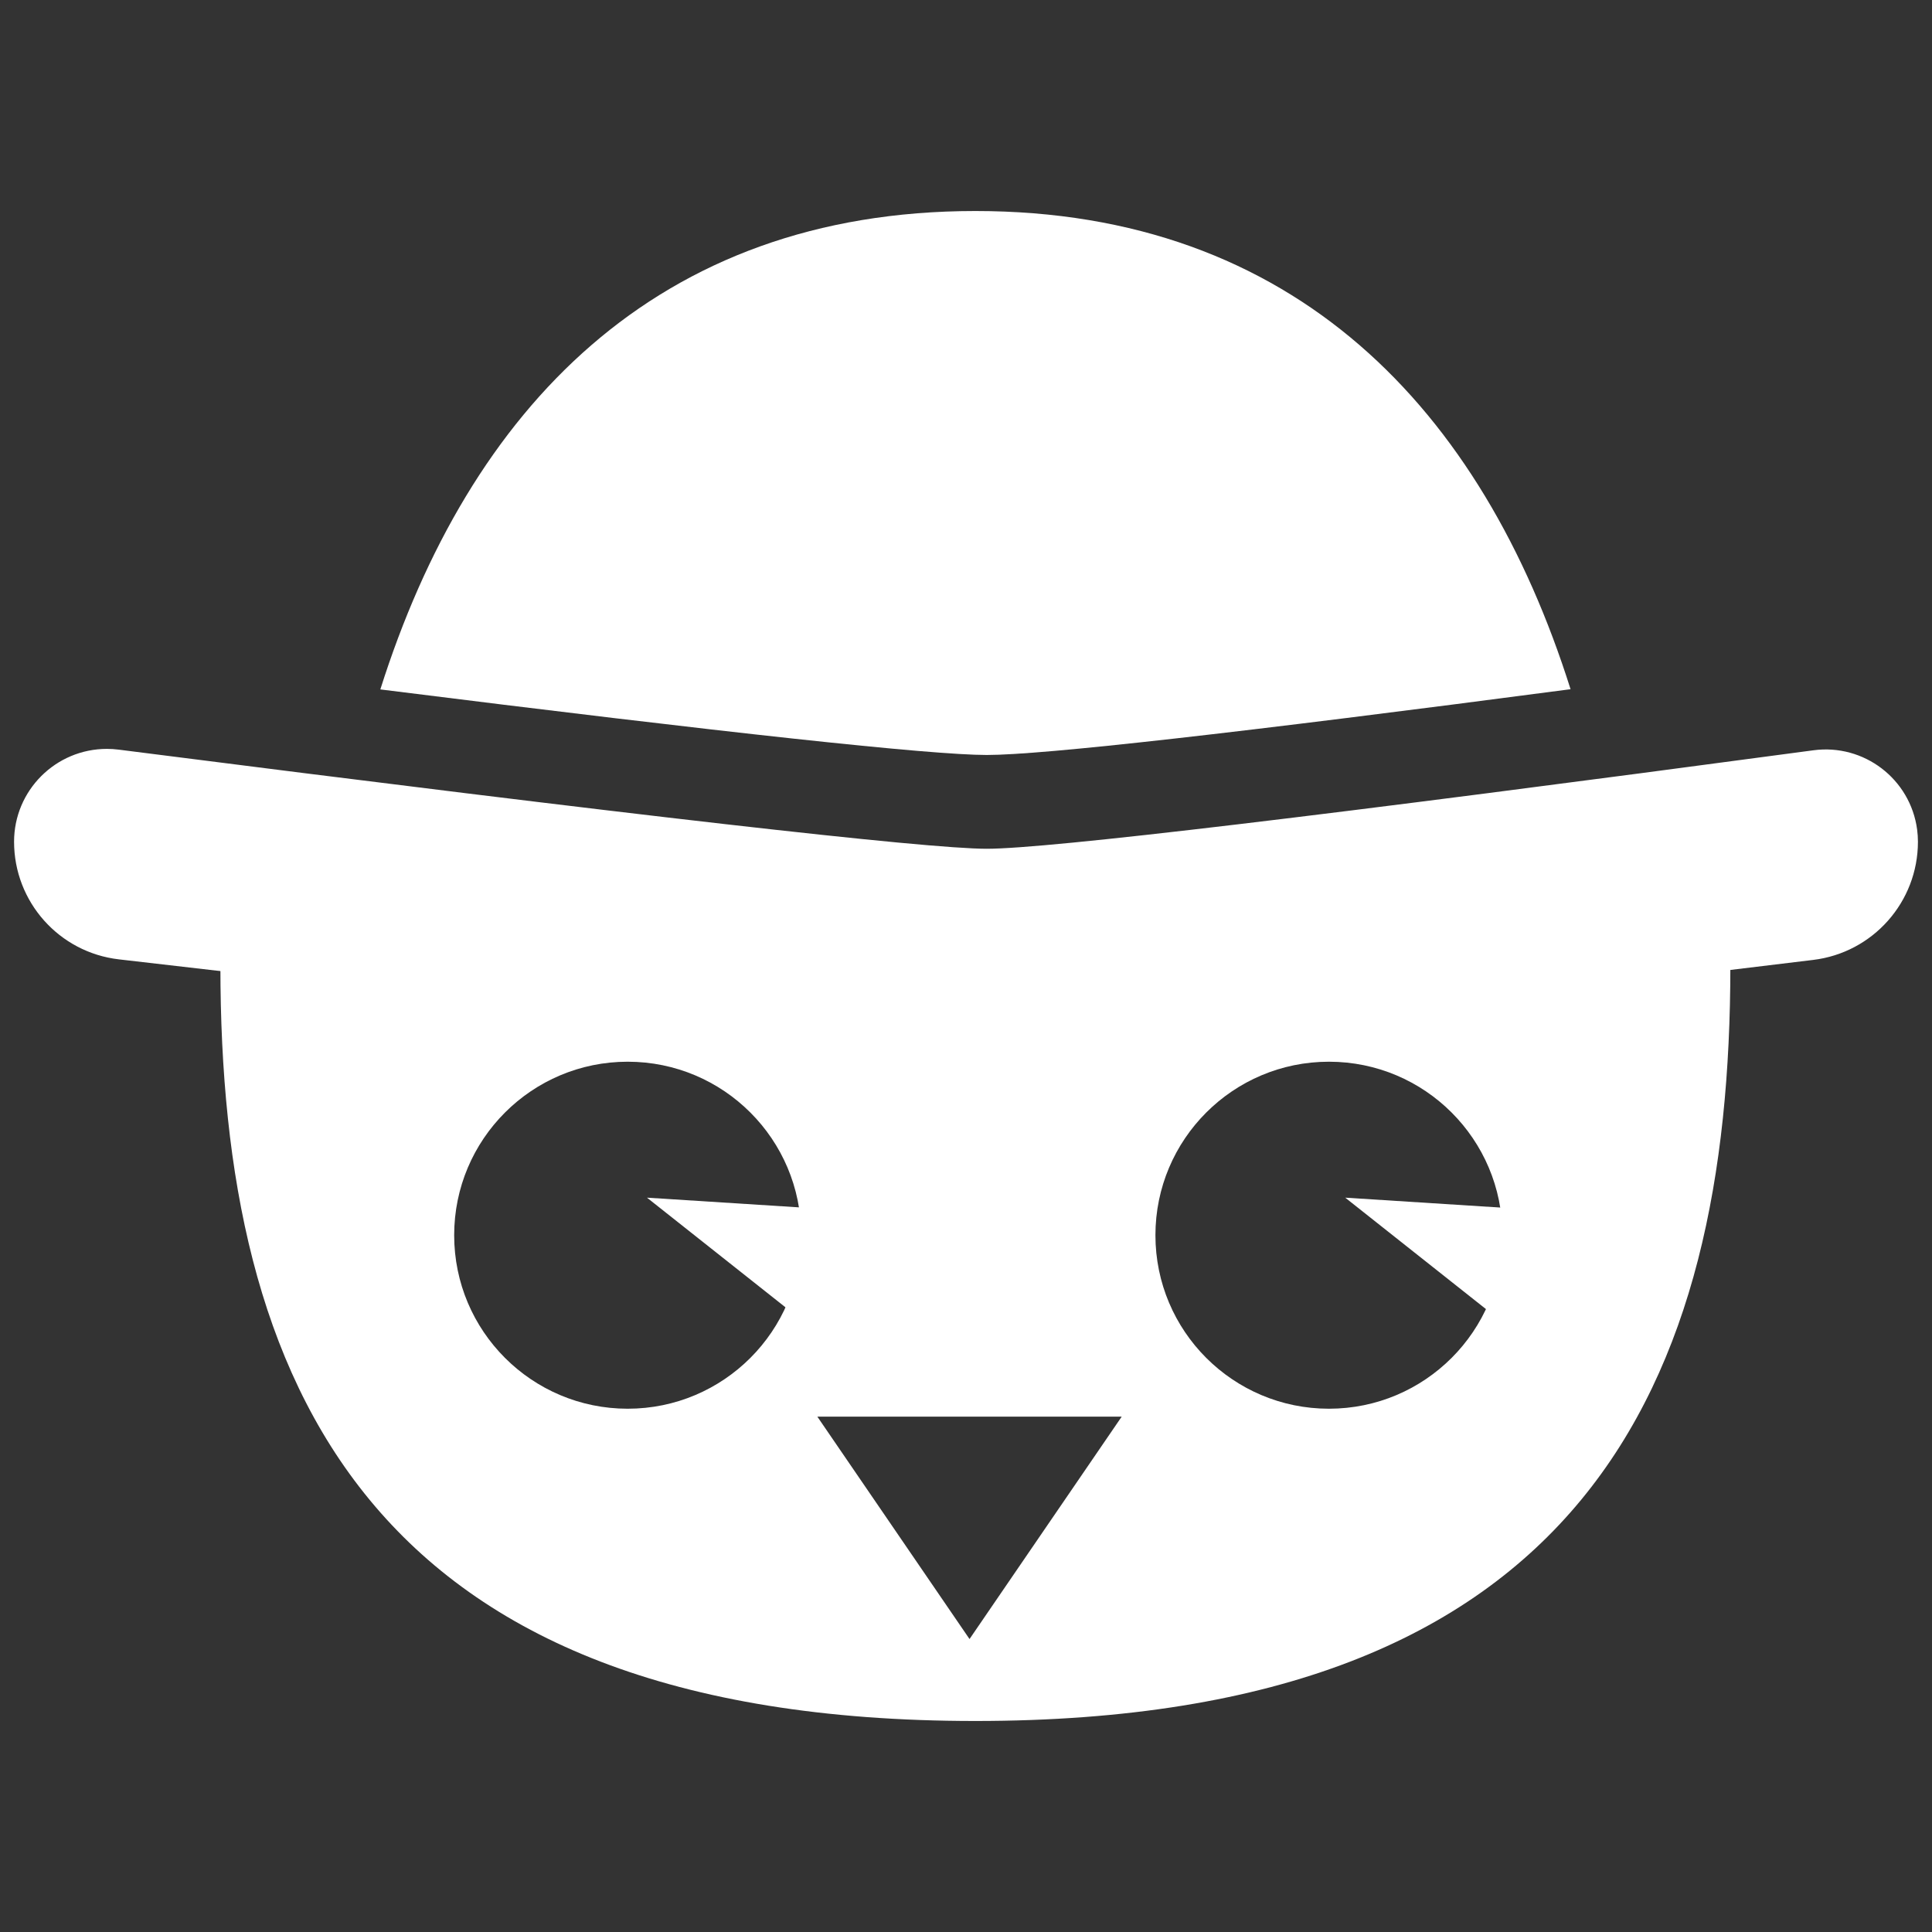
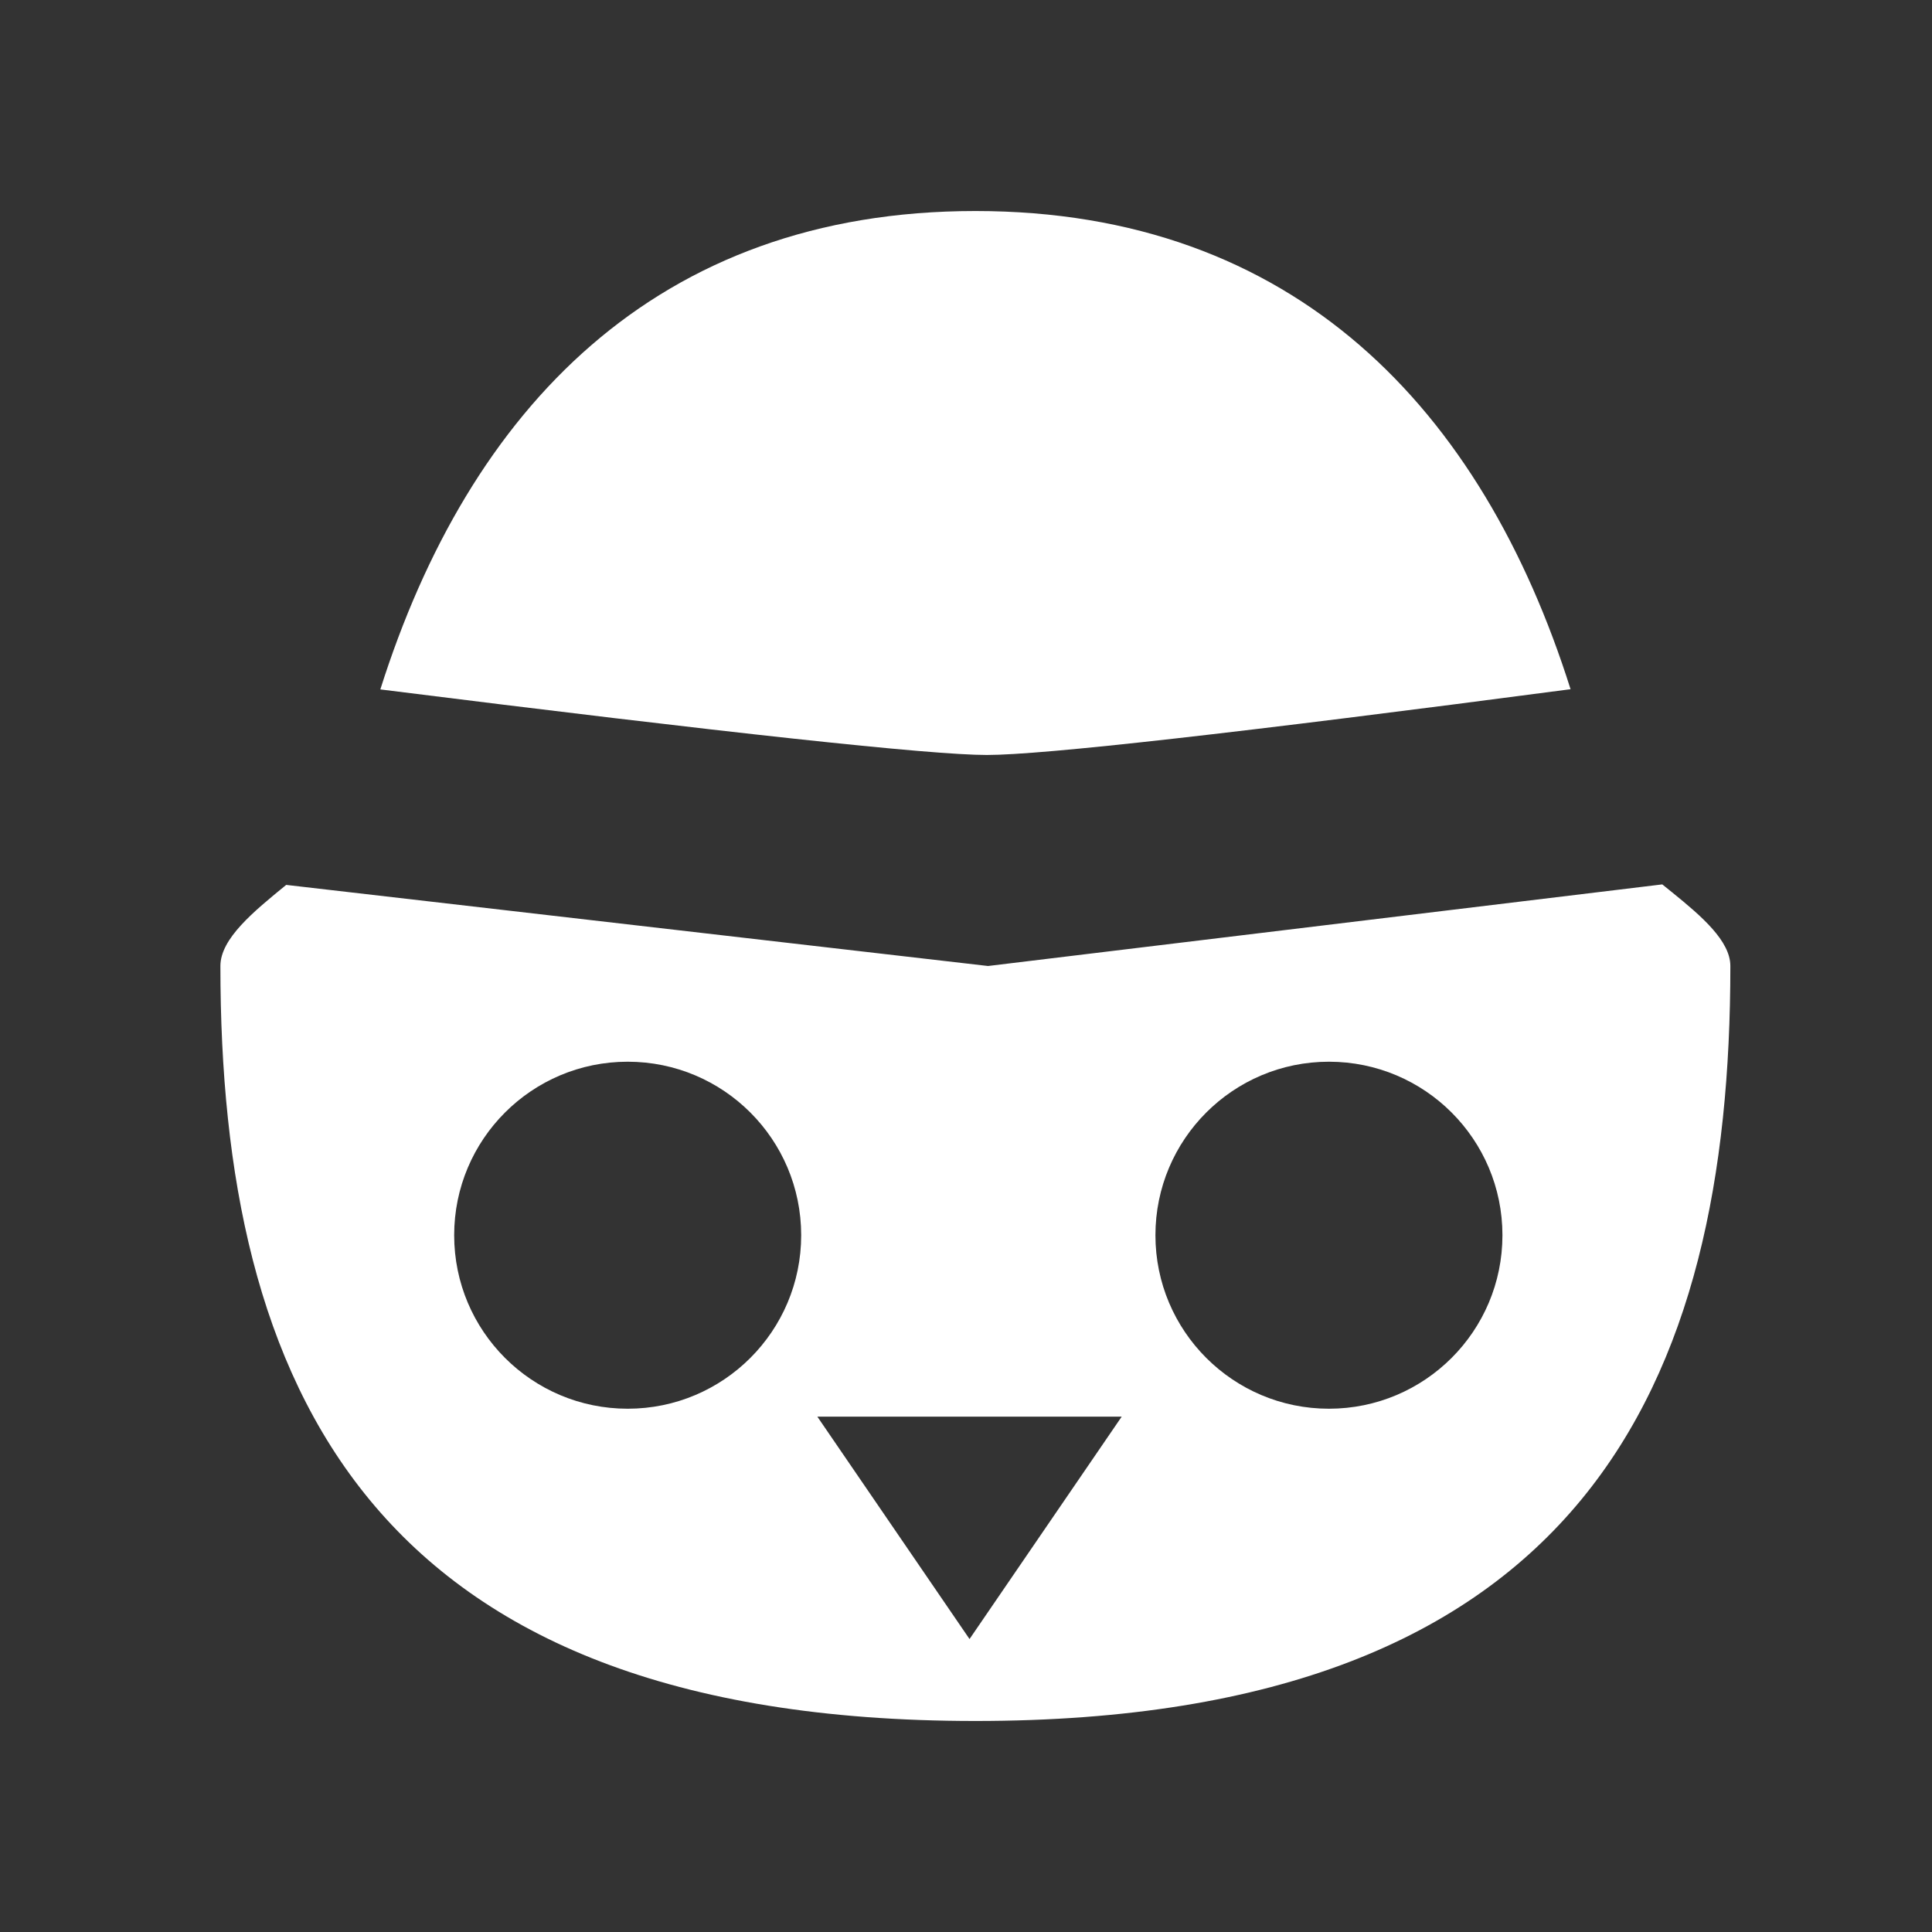
<svg xmlns="http://www.w3.org/2000/svg" viewBox="50 50 412 412">
  <rect x="50" y="50" width="412" height="412" fill="#333333" stroke="none" />
  <defs>
-     <path d="M12.289 116.744 197.226 7.543a25 25 0 0 1 25.515.054l184.063 109.754A25 25 0 0 1 419 138.824V351.88a25 25 0 0 1-12.092 21.41L222.877 484.237a25 25 0 0 1-25.77.027L12.137 373.283A25 25 0 0 1 0 351.845V138.271a25 25 0 0 1 12.289-21.527Z" id="a" />
-   </defs>
+     </defs>
  <g fill="none" fill-rule="evenodd">
    <g fill="#FFF">
      <path d="m404.483 238.598.678.547.7.564.699.564C412.954 245.447 419 250.693 419 256c0 88.918-31.202 161-161 161S97 344.918 97 256c0-5.843 7.076-11.613 14.03-17.295L260.7 256l143.783-17.402ZM289.202 352.101h-64.9l32.45 47.426 32.45-47.426Zm-105.35-75.69c-20.434 0-37 16.565-37 37 0 20.434 16.566 37 37 37 20.435 0 37-16.566 37-37 0-20.435-16.565-37-37-37Zm149.543 0c-20.434 0-37 16.565-37 37 0 20.434 16.566 37 37 37 20.435 0 37-16.566 37-37 0-20.435-16.565-37-37-37ZM258 95c68.081 0 108.062 42.257 126.922 101.974C313.891 206.325 272.395 211 260.43 211c-11.947 0-55.055-4.66-129.324-13.981C150.014 137.277 189.903 95 258 95Z" />
-       <path d="m187.971 305.404 62.6 3.992-13.41 34.955zM336.87 305.404l62.6 3.992-13.411 34.954zM75.308 209.86C185.655 223.953 247.362 231 260.43 231c13.024 0 71.785-7 176.282-21.001 10.77-1.443 20.67 6.118 22.114 16.888.116.866.174 1.74.174 2.613 0 12.841-9.589 23.66-22.337 25.203L260.699 276 75.351 254.583C62.612 253.11 53 242.323 53 229.5c0-10.935 8.865-19.8 19.8-19.8.838 0 1.676.054 2.508.16Z" />
    </g>
  </g>
</svg>